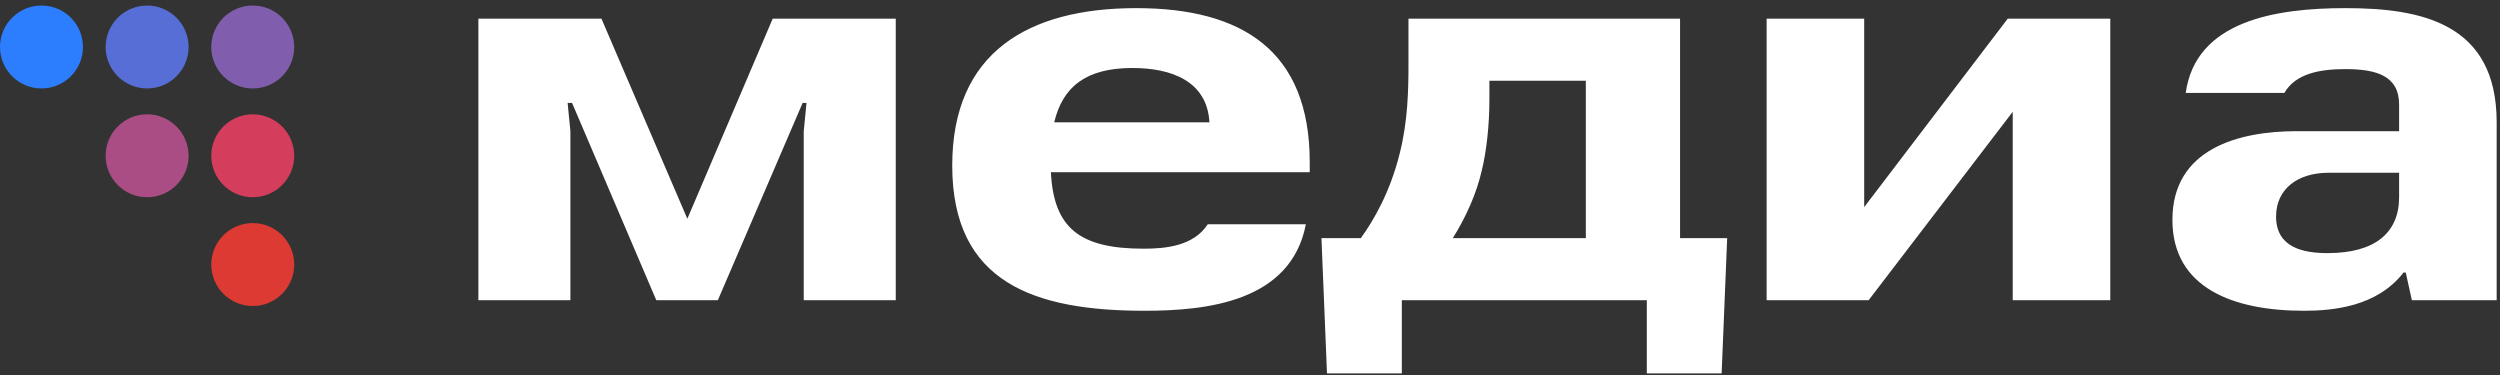
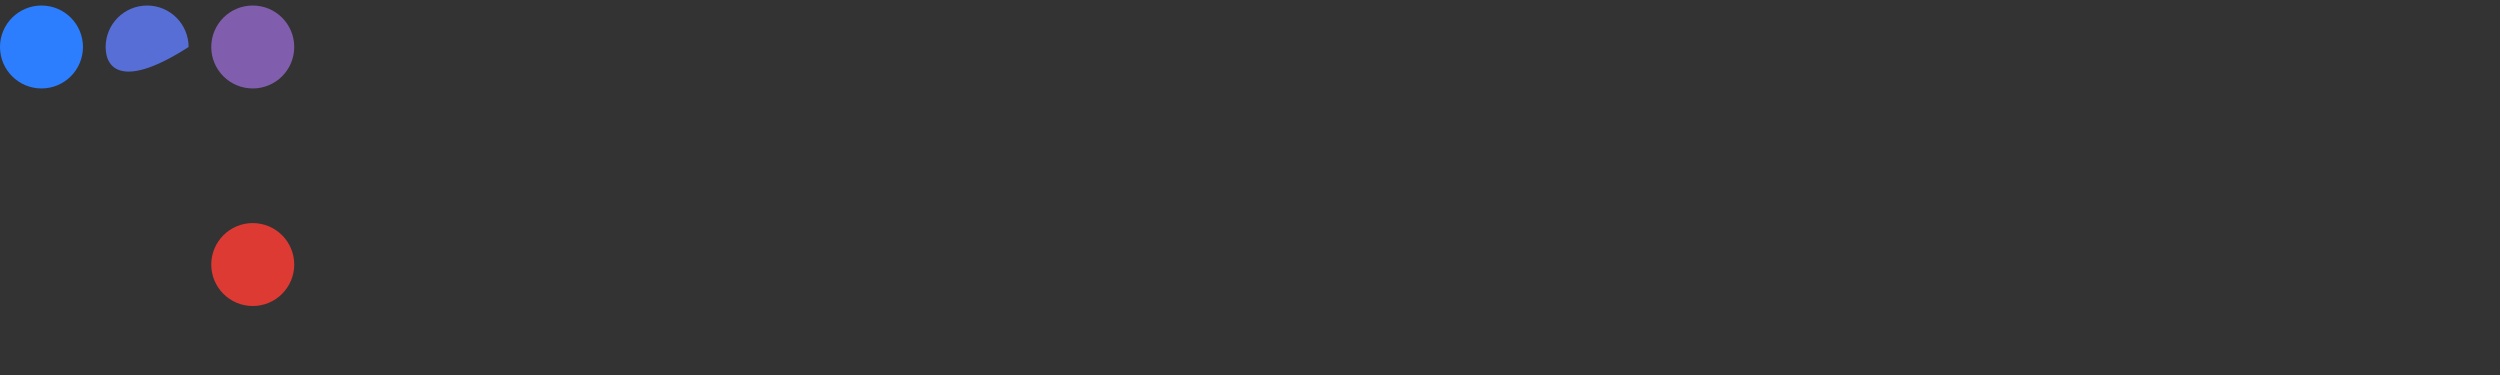
<svg xmlns="http://www.w3.org/2000/svg" width="433" height="65" viewBox="0 0 433 65" fill="none">
  <rect x="0" y="0" width="433" height="65" fill="#333333" stroke="none" />
  <path fill-rule="evenodd" clip-rule="evenodd" d="M43.776 38.638C47.744 38.638 50.961 41.853 50.961 45.819C50.961 49.785 47.744 53 43.776 53C39.808 53 36.591 49.785 36.591 45.819C36.591 41.853 39.808 38.638 43.776 38.638Z" fill="#DE3A34" />
-   <path fill-rule="evenodd" clip-rule="evenodd" d="M43.776 19.798C47.744 19.798 50.961 23.013 50.961 26.979C50.961 30.945 47.744 34.16 43.776 34.16C39.808 34.16 36.591 30.945 36.591 26.979C36.591 23.013 39.808 19.798 43.776 19.798Z" fill="#D53D5C" />
  <path fill-rule="evenodd" clip-rule="evenodd" d="M43.776 0.958C47.744 0.958 50.961 4.172 50.961 8.138C50.961 12.104 47.744 15.319 43.776 15.319C39.808 15.319 36.591 12.104 36.591 8.138C36.591 4.172 39.808 0.958 43.776 0.958Z" fill="#815EAD" />
-   <path fill-rule="evenodd" clip-rule="evenodd" d="M25.481 19.798C29.449 19.798 32.665 23.013 32.665 26.979C32.665 30.945 29.449 34.16 25.481 34.16C21.513 34.16 18.296 30.945 18.296 26.979C18.296 23.013 21.513 19.798 25.481 19.798Z" fill="#AB4D85" />
-   <path fill-rule="evenodd" clip-rule="evenodd" d="M25.481 0.958C29.449 0.958 32.665 4.173 32.665 8.139C32.665 12.104 29.449 15.319 25.481 15.319C21.513 15.319 18.296 12.104 18.296 8.139C18.296 4.173 21.513 0.958 25.481 0.958Z" fill="#576ED6" />
+   <path fill-rule="evenodd" clip-rule="evenodd" d="M25.481 0.958C29.449 0.958 32.665 4.173 32.665 8.139C21.513 15.319 18.296 12.104 18.296 8.139C18.296 4.173 21.513 0.958 25.481 0.958Z" fill="#576ED6" />
  <path fill-rule="evenodd" clip-rule="evenodd" d="M7.185 0.958C11.153 0.958 14.369 4.172 14.369 8.138C14.369 12.104 11.153 15.319 7.185 15.319C3.217 15.319 0 12.104 0 8.138C0 4.172 3.217 0.958 7.185 0.958Z" fill="#2D7EFF" />
-   <path d="M113.672 52L99.08 17.824H98.312L98.792 22.72V52H82.856V3.232H104.168L119.048 37.888L133.832 3.232H155.144V52H139.208V22.72L139.688 17.824H139.016L124.328 52H113.672ZM226.847 29.824H182.015C182.495 39.424 186.911 43.072 198.047 43.072C201.695 43.072 206.687 42.688 209.183 38.848H226.175C223.583 52.288 208.991 53.824 198.239 53.824C179.231 53.824 164.927 49.024 164.927 28.672C164.927 9.088 178.079 1.408 196.799 1.408C215.039 1.408 226.847 8.704 226.847 28.096V29.824ZM196.127 11.776C187.967 11.776 184.031 15.136 182.591 21.184H209.471C209.087 14.08 202.943 11.776 196.127 11.776ZM274.667 13.984H257.963V17.248C257.963 21.568 257.483 26.176 256.619 29.632C255.755 33.376 254.027 37.408 251.627 41.248H274.667V13.984ZM228.875 41.248H235.691C237.995 38.08 240.779 33.184 242.411 26.656C243.851 20.992 243.947 15.616 243.947 11.008V3.232H290.987V41.248H299.147L298.187 64.672H285.227V52H242.795V64.672H229.835L228.875 41.248ZM322.877 35.872L347.741 3.232H365.501V52H348.605V19.36L323.645 52H305.981V3.232H322.877V35.872ZM415.526 34.144V29.92H403.334C397.862 29.92 394.214 32.8 394.214 37.504C394.214 42.88 398.918 43.84 403.142 43.84C411.398 43.84 415.526 40.288 415.526 34.144ZM395.654 16.096H378.566C380.294 3.616 394.118 1.408 406.214 1.408C419.366 1.408 432.422 4 432.422 21.184V52H417.734L416.678 47.2H416.294C411.686 53.152 404.006 53.824 399.014 53.824C386.822 53.824 376.262 49.888 376.262 38.08C376.262 25.792 387.686 22.72 397.766 22.72H415.526V18.112C415.526 13.12 411.59 11.968 406.214 11.968C401.798 11.968 397.574 12.736 395.654 16.096Z" fill="white" />
</svg>